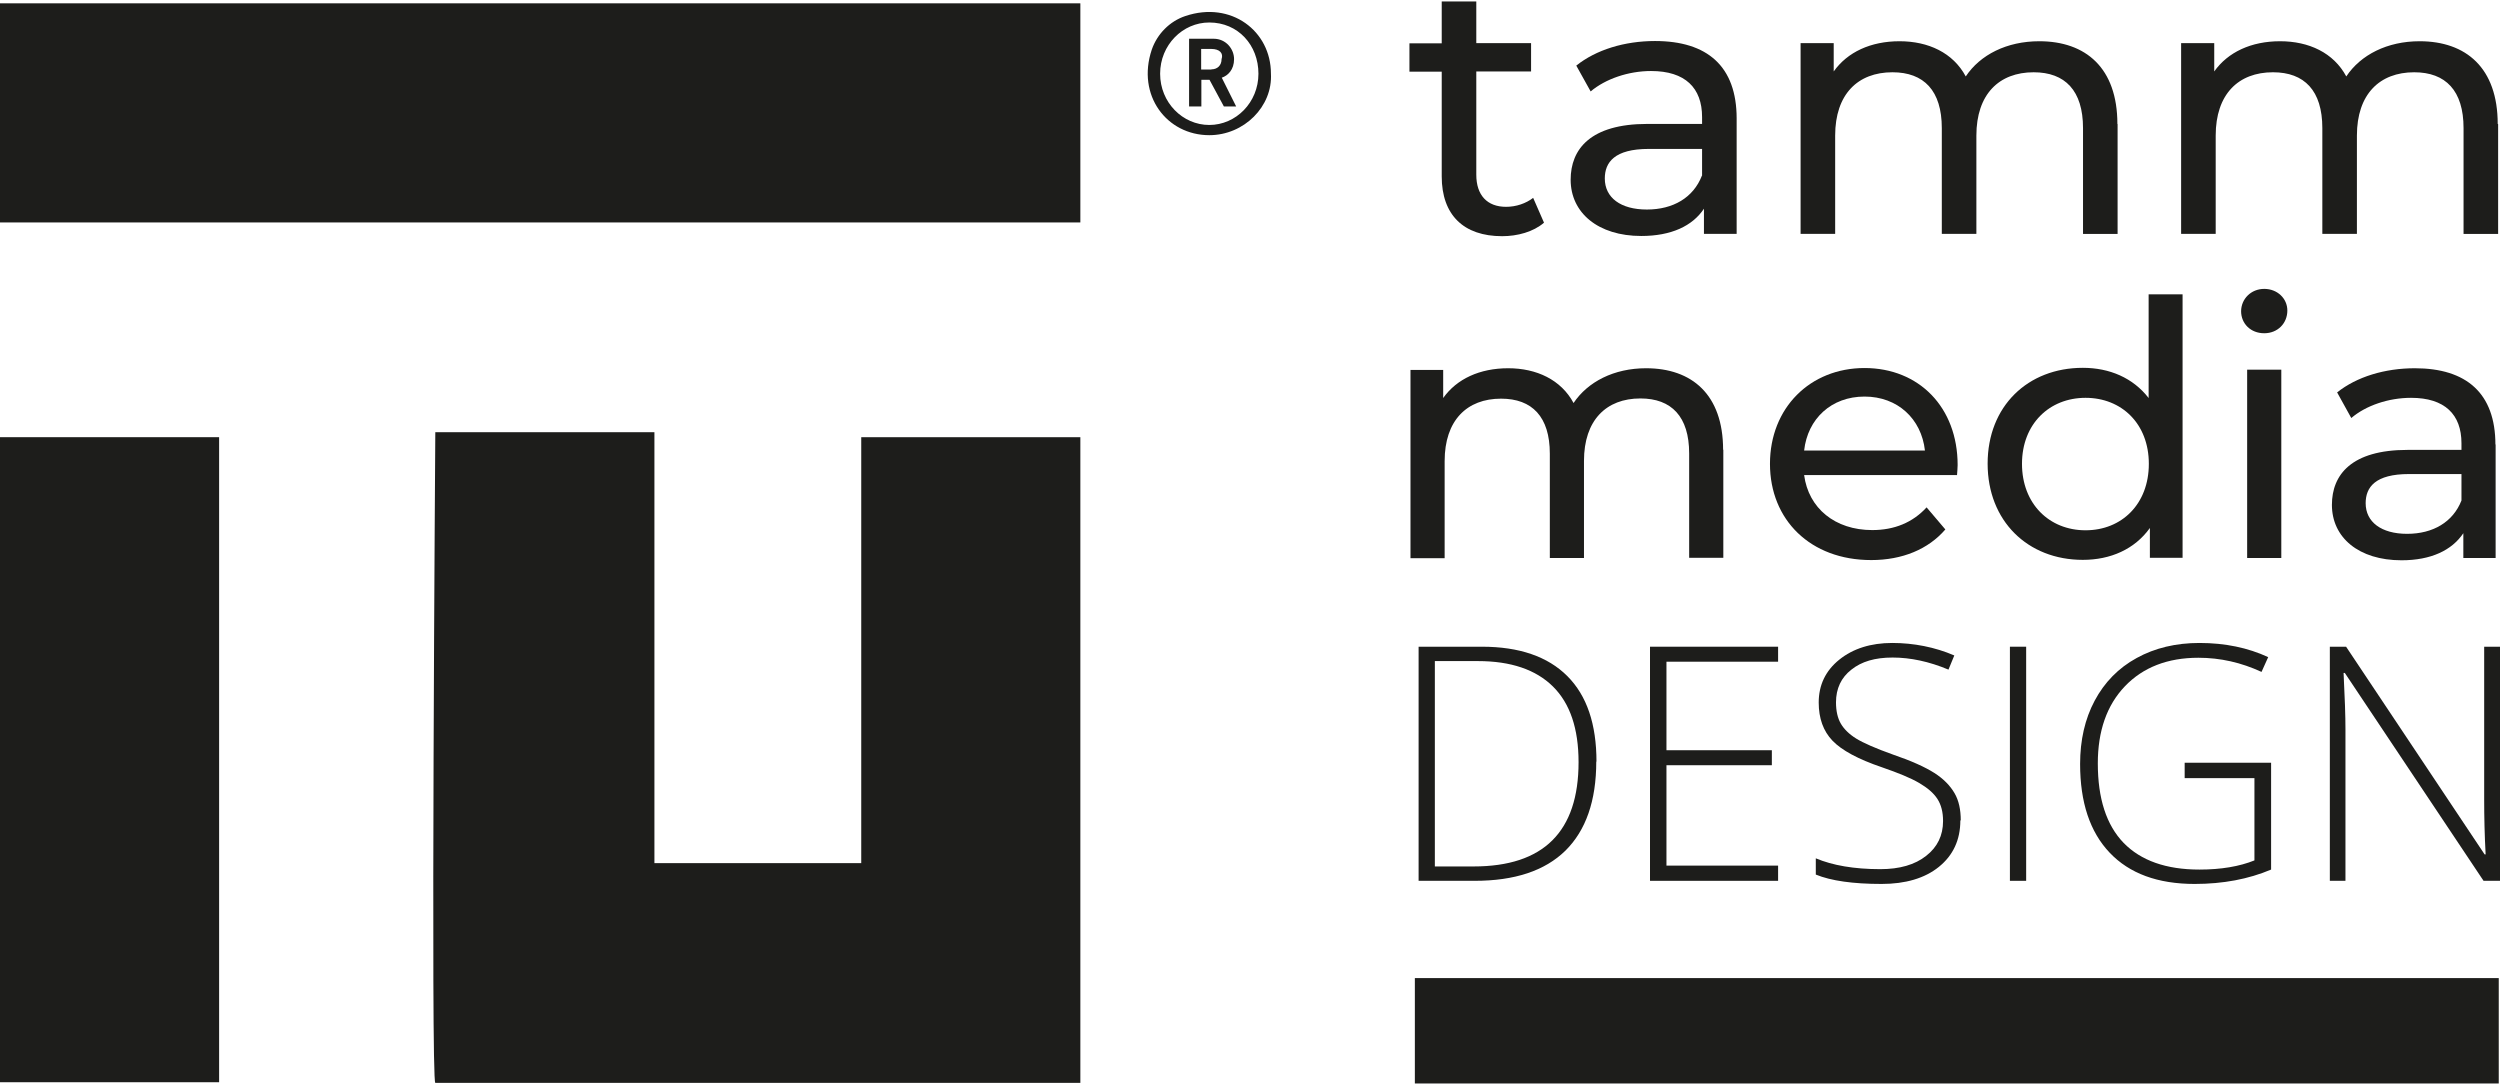
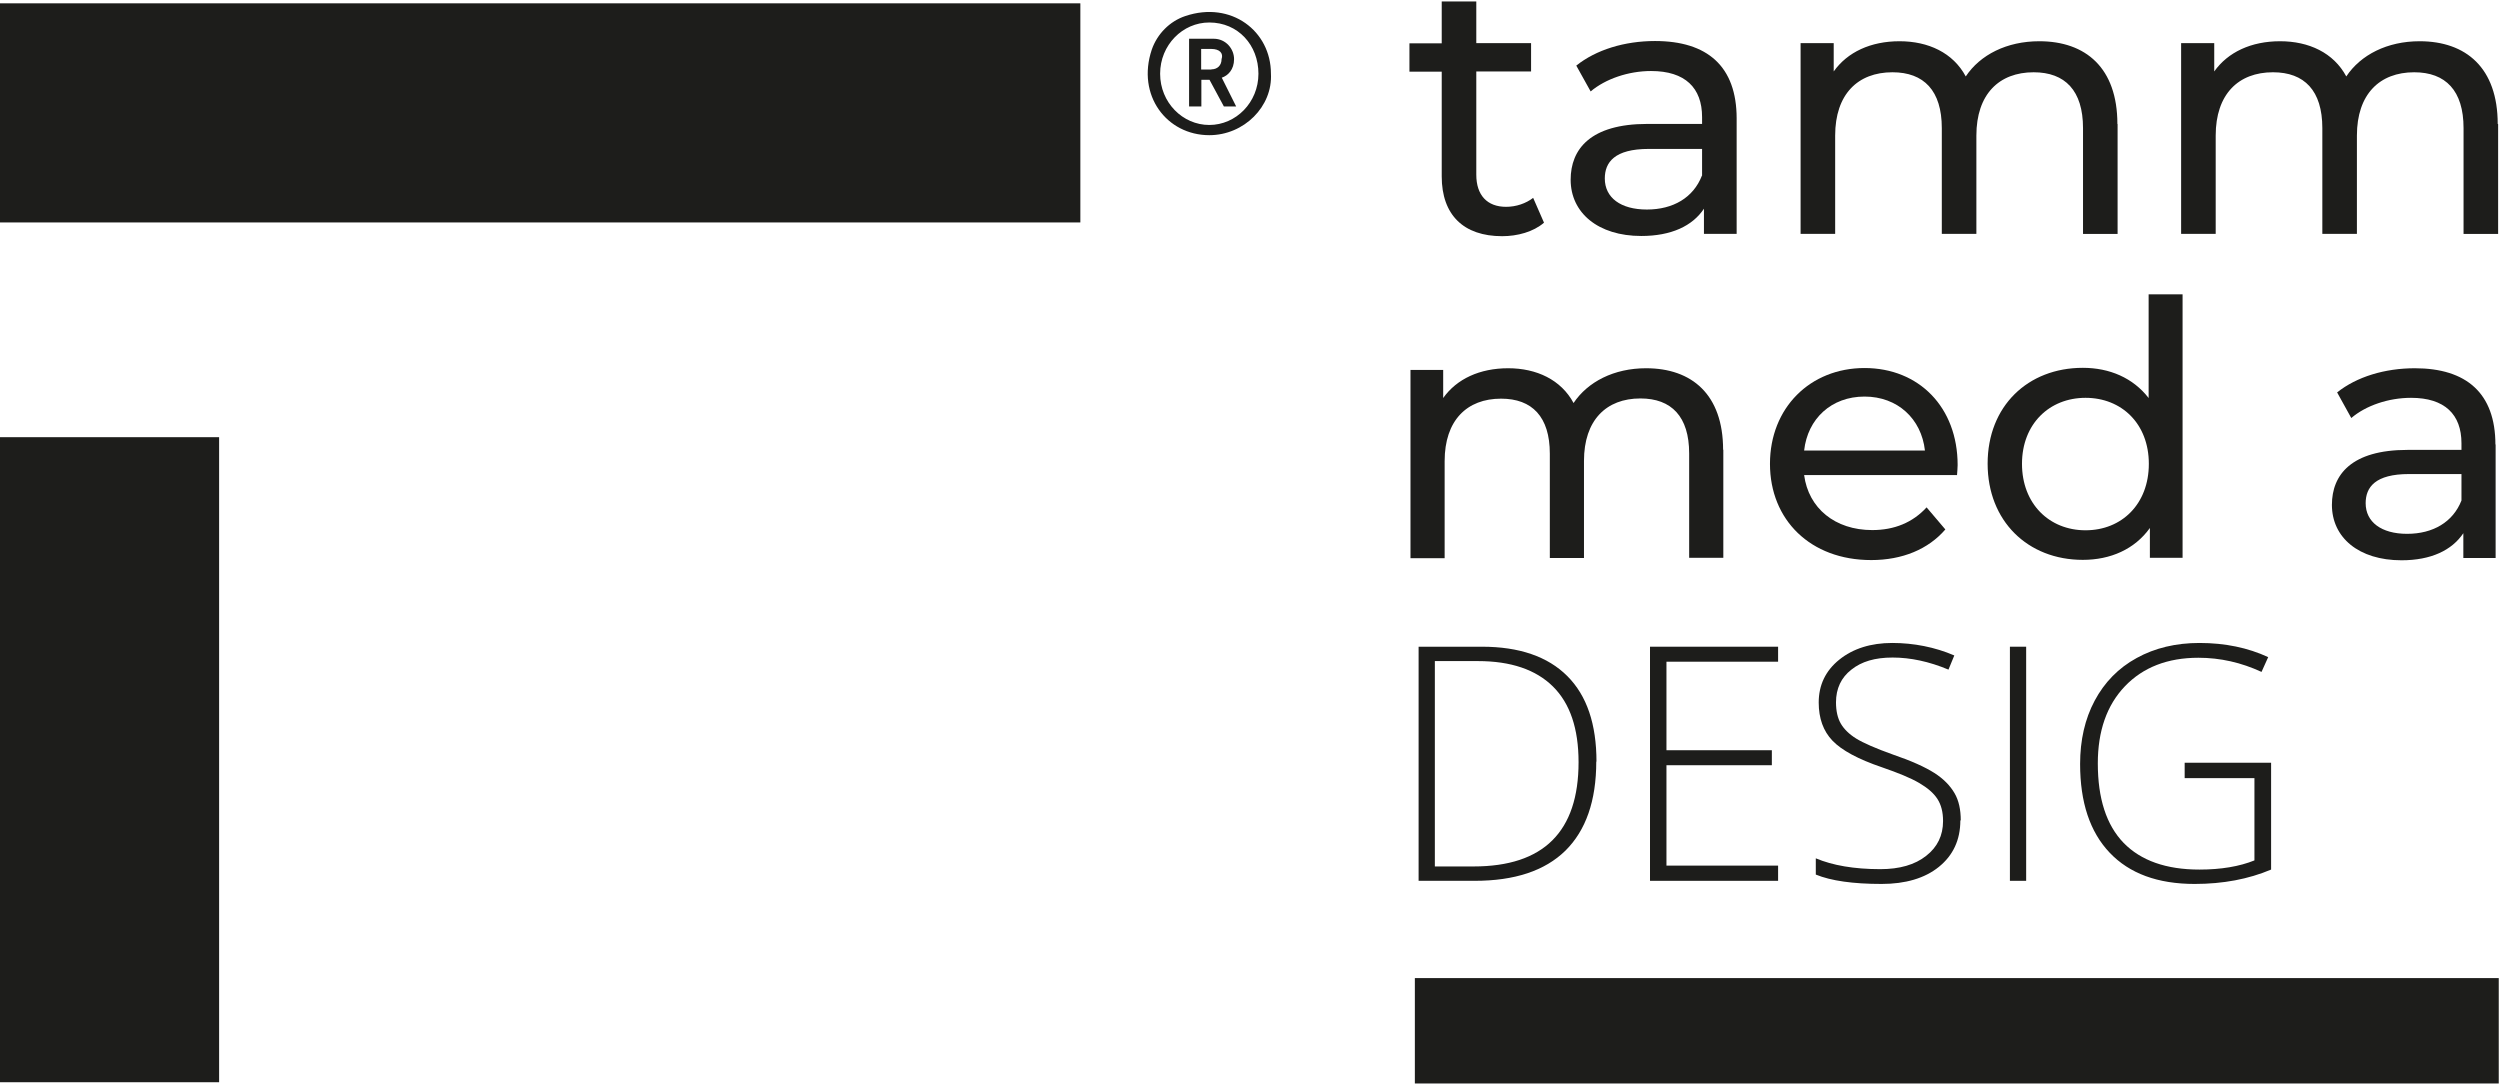
<svg xmlns="http://www.w3.org/2000/svg" id="Ebene_1" viewBox="0 0 120.03 52.1">
  <defs>
    <style>.cls-1{fill:#1d1d1b;}</style>
  </defs>
  <rect class="cls-1" y=".16" width="51.87" height="10.52" />
  <rect class="cls-1" y="20.99" width="10.52" height="30.97" />
  <path class="cls-1" d="M56.91.77c-.75.25-1.35.86-1.61,1.61-.74,2.2.72,4.11,2.76,4.11,1.67,0,3.05-1.38,2.96-2.96,0-2.04-1.91-3.5-4.11-2.76ZM58.06,6c-1.28,0-2.36-1.08-2.36-2.46s1.08-2.46,2.36-2.46c1.38,0,2.36,1.08,2.36,2.46s-1.08,2.46-2.36,2.46Z" />
  <path class="cls-1" d="M59.25,2.84c0-.49-.39-.98-.98-.98h-1.18v3.25h.59v-1.28h.39l.69,1.28h.59l-.69-1.38c.3-.1.59-.39.59-.89ZM58.16,3.34h-.49v-.99h.49c.39,0,.59.2.49.49,0,.3-.2.49-.49.49Z" />
  <rect class="cls-1" x="67.93" y="46.96" width="52.04" height="5.06" />
  <path class="cls-1" d="M74.12,10.7c-.5.43-1.26.64-2,.64-1.85,0-2.9-1.02-2.9-2.87V3.44h-1.55v-1.36h1.55V.07h1.66v2h2.63v1.36h-2.63v4.96c0,.98.52,1.54,1.43,1.54.48,0,.95-.16,1.3-.43l.52,1.19Z" />
  <path class="cls-1" d="M83.38,5.7v5.53h-1.57v-1.21c-.55.83-1.57,1.31-3.01,1.31-2.07,0-3.39-1.11-3.39-2.7,0-1.47.95-2.68,3.68-2.68h2.63v-.33c0-1.4-.81-2.21-2.45-2.21-1.09,0-2.19.38-2.9.98l-.69-1.24c.95-.76,2.32-1.18,3.78-1.18,2.51,0,3.92,1.21,3.92,3.72ZM81.72,8.43v-1.28h-2.56c-1.64,0-2.11.64-2.11,1.42,0,.92.76,1.49,2.02,1.49s2.23-.57,2.64-1.62Z" />
  <path class="cls-1" d="M101.67,5.96v5.27h-1.66v-5.08c0-1.8-.86-2.68-2.37-2.68-1.66,0-2.75,1.05-2.75,3.04v4.72h-1.66v-5.08c0-1.8-.86-2.68-2.37-2.68-1.66,0-2.75,1.05-2.75,3.04v4.72h-1.66V2.07h1.59v1.36c.66-.93,1.78-1.45,3.16-1.45s2.57.55,3.18,1.69c.69-1.04,1.97-1.69,3.53-1.69,2.23,0,3.75,1.28,3.75,3.97Z" />
  <path class="cls-1" d="M119.94,5.96v5.27h-1.66v-5.08c0-1.8-.86-2.68-2.37-2.68-1.66,0-2.75,1.05-2.75,3.04v4.72h-1.66v-5.08c0-1.8-.86-2.68-2.37-2.68-1.66,0-2.75,1.05-2.75,3.04v4.72h-1.66V2.07h1.59v1.36c.66-.93,1.78-1.45,3.16-1.45s2.57.55,3.18,1.69c.69-1.04,1.97-1.69,3.52-1.69,2.23,0,3.75,1.28,3.75,3.97Z" />
  <path class="cls-1" d="M82.74,21.58v5.2h-1.64v-5.01c0-1.77-.85-2.64-2.34-2.64-1.64,0-2.71,1.04-2.71,3v4.66h-1.64v-5.01c0-1.77-.85-2.64-2.34-2.64-1.64,0-2.71,1.04-2.71,3v4.66h-1.64v-9.04h1.57v1.35c.65-.92,1.76-1.43,3.12-1.43s2.54.55,3.14,1.67c.68-1.02,1.94-1.67,3.48-1.67,2.2,0,3.7,1.26,3.7,3.92Z" />
  <path class="cls-1" d="M93.95,22.81h-7.33c.21,1.59,1.48,2.64,3.27,2.64,1.06,0,1.94-.36,2.61-1.09l.9,1.06c-.82.95-2.06,1.47-3.56,1.47-2.92,0-4.86-1.93-4.86-4.62s1.93-4.6,4.54-4.6,4.47,1.88,4.47,4.66c0,.14-.02.34-.03.49ZM86.62,21.63h5.8c-.17-1.52-1.31-2.59-2.9-2.59s-2.73,1.06-2.9,2.59Z" />
  <path class="cls-1" d="M104.79,14.13v12.65h-1.57v-1.43c-.73,1.02-1.89,1.53-3.22,1.53-2.64,0-4.57-1.86-4.57-4.62s1.93-4.6,4.57-4.6c1.28,0,2.41.48,3.16,1.45v-4.98h1.64ZM103.17,22.27c0-1.93-1.31-3.17-3.04-3.17s-3.05,1.25-3.05,3.17,1.31,3.19,3.05,3.19,3.04-1.26,3.04-3.19Z" />
-   <path class="cls-1" d="M107.6,14.95c0-.6.48-1.08,1.11-1.08s1.11.46,1.11,1.04c0,.61-.46,1.09-1.11,1.09s-1.11-.46-1.11-1.06ZM107.89,17.75h1.64v9.04h-1.64v-9.04Z" />
  <path class="cls-1" d="M119.82,21.33v5.46h-1.55v-1.19c-.55.82-1.55,1.3-2.97,1.3-2.05,0-3.34-1.09-3.34-2.66,0-1.45.94-2.64,3.63-2.64h2.59v-.32c0-1.38-.8-2.18-2.42-2.18-1.08,0-2.17.37-2.87.97l-.68-1.23c.94-.75,2.29-1.16,3.73-1.16,2.47,0,3.87,1.19,3.87,3.67ZM118.18,24.02v-1.26h-2.52c-1.62,0-2.08.63-2.08,1.4,0,.9.75,1.47,1.99,1.47s2.2-.56,2.61-1.6Z" />
  <path class="cls-1" d="M76.64,36.56c0,1.89-.5,3.31-1.48,4.28-.99.97-2.44,1.45-4.36,1.45h-2.69v-11.24h3.04c1.79,0,3.16.47,4.1,1.41s1.4,2.31,1.4,4.11ZM75.79,36.59c0-1.61-.41-2.82-1.23-3.63-.82-.81-2.02-1.22-3.6-1.22h-2.07v9.86h1.86c3.36,0,5.04-1.67,5.04-5.01Z" />
  <path class="cls-1" d="M85.37,42.29h-6.15v-11.24h6.15v.72h-5.36v4.25h5.06v.72h-5.06v4.82h5.36v.72Z" />
  <path class="cls-1" d="M94.12,39.39c0,.94-.35,1.68-1.03,2.23s-1.61.82-2.75.82c-1.37,0-2.43-.15-3.16-.45v-.78c.81.34,1.84.52,3.1.52.92,0,1.66-.21,2.2-.64.54-.42.81-.98.81-1.67,0-.43-.09-.78-.27-1.06-.18-.28-.47-.53-.88-.77s-1-.48-1.78-.75c-1.15-.39-1.94-.82-2.38-1.28s-.66-1.07-.66-1.83c0-.84.33-1.53.99-2.06.66-.53,1.51-.8,2.54-.8s2.05.2,2.98.6l-.28.68c-.93-.39-1.83-.58-2.68-.58s-1.49.19-1.98.58c-.49.38-.74.91-.74,1.57,0,.42.08.76.23,1.02s.4.51.74.72.93.47,1.77.77c.88.3,1.54.6,1.98.88s.76.61.97.97.3.8.3,1.31Z" />
  <path class="cls-1" d="M96.5,42.29v-11.24h.78v11.24h-.78Z" />
  <path class="cls-1" d="M104.89,36.62h4.15v5.13c-1.09.46-2.31.69-3.67.69-1.77,0-3.13-.5-4.08-1.5-.95-1-1.42-2.42-1.42-4.26,0-1.14.23-2.16.7-3.04.47-.88,1.14-1.57,2.02-2.05.87-.48,1.88-.72,3.01-.72,1.23,0,2.33.23,3.3.68l-.32.71c-.97-.45-1.98-.68-3.03-.68-1.48,0-2.66.46-3.53,1.37s-1.3,2.15-1.3,3.7c0,1.69.41,2.96,1.24,3.82.83.85,2.04,1.28,3.64,1.28,1.04,0,1.92-.15,2.64-.44v-3.95h-3.35v-.74Z" />
-   <path class="cls-1" d="M120.03,42.29h-.79l-6.66-9.98h-.06c.06,1.19.09,2.09.09,2.69v7.29h-.75v-11.24h.78l6.65,9.97h.05c-.05-.92-.07-1.8-.07-2.63v-7.34h.76v11.24Z" />
-   <path class="cls-1" d="M20.9,20.75s-.22,31.24,0,31.24h30.97v-31h-10.52v20.45h-9.93v-20.69h-10.52v20.69" />
</svg>